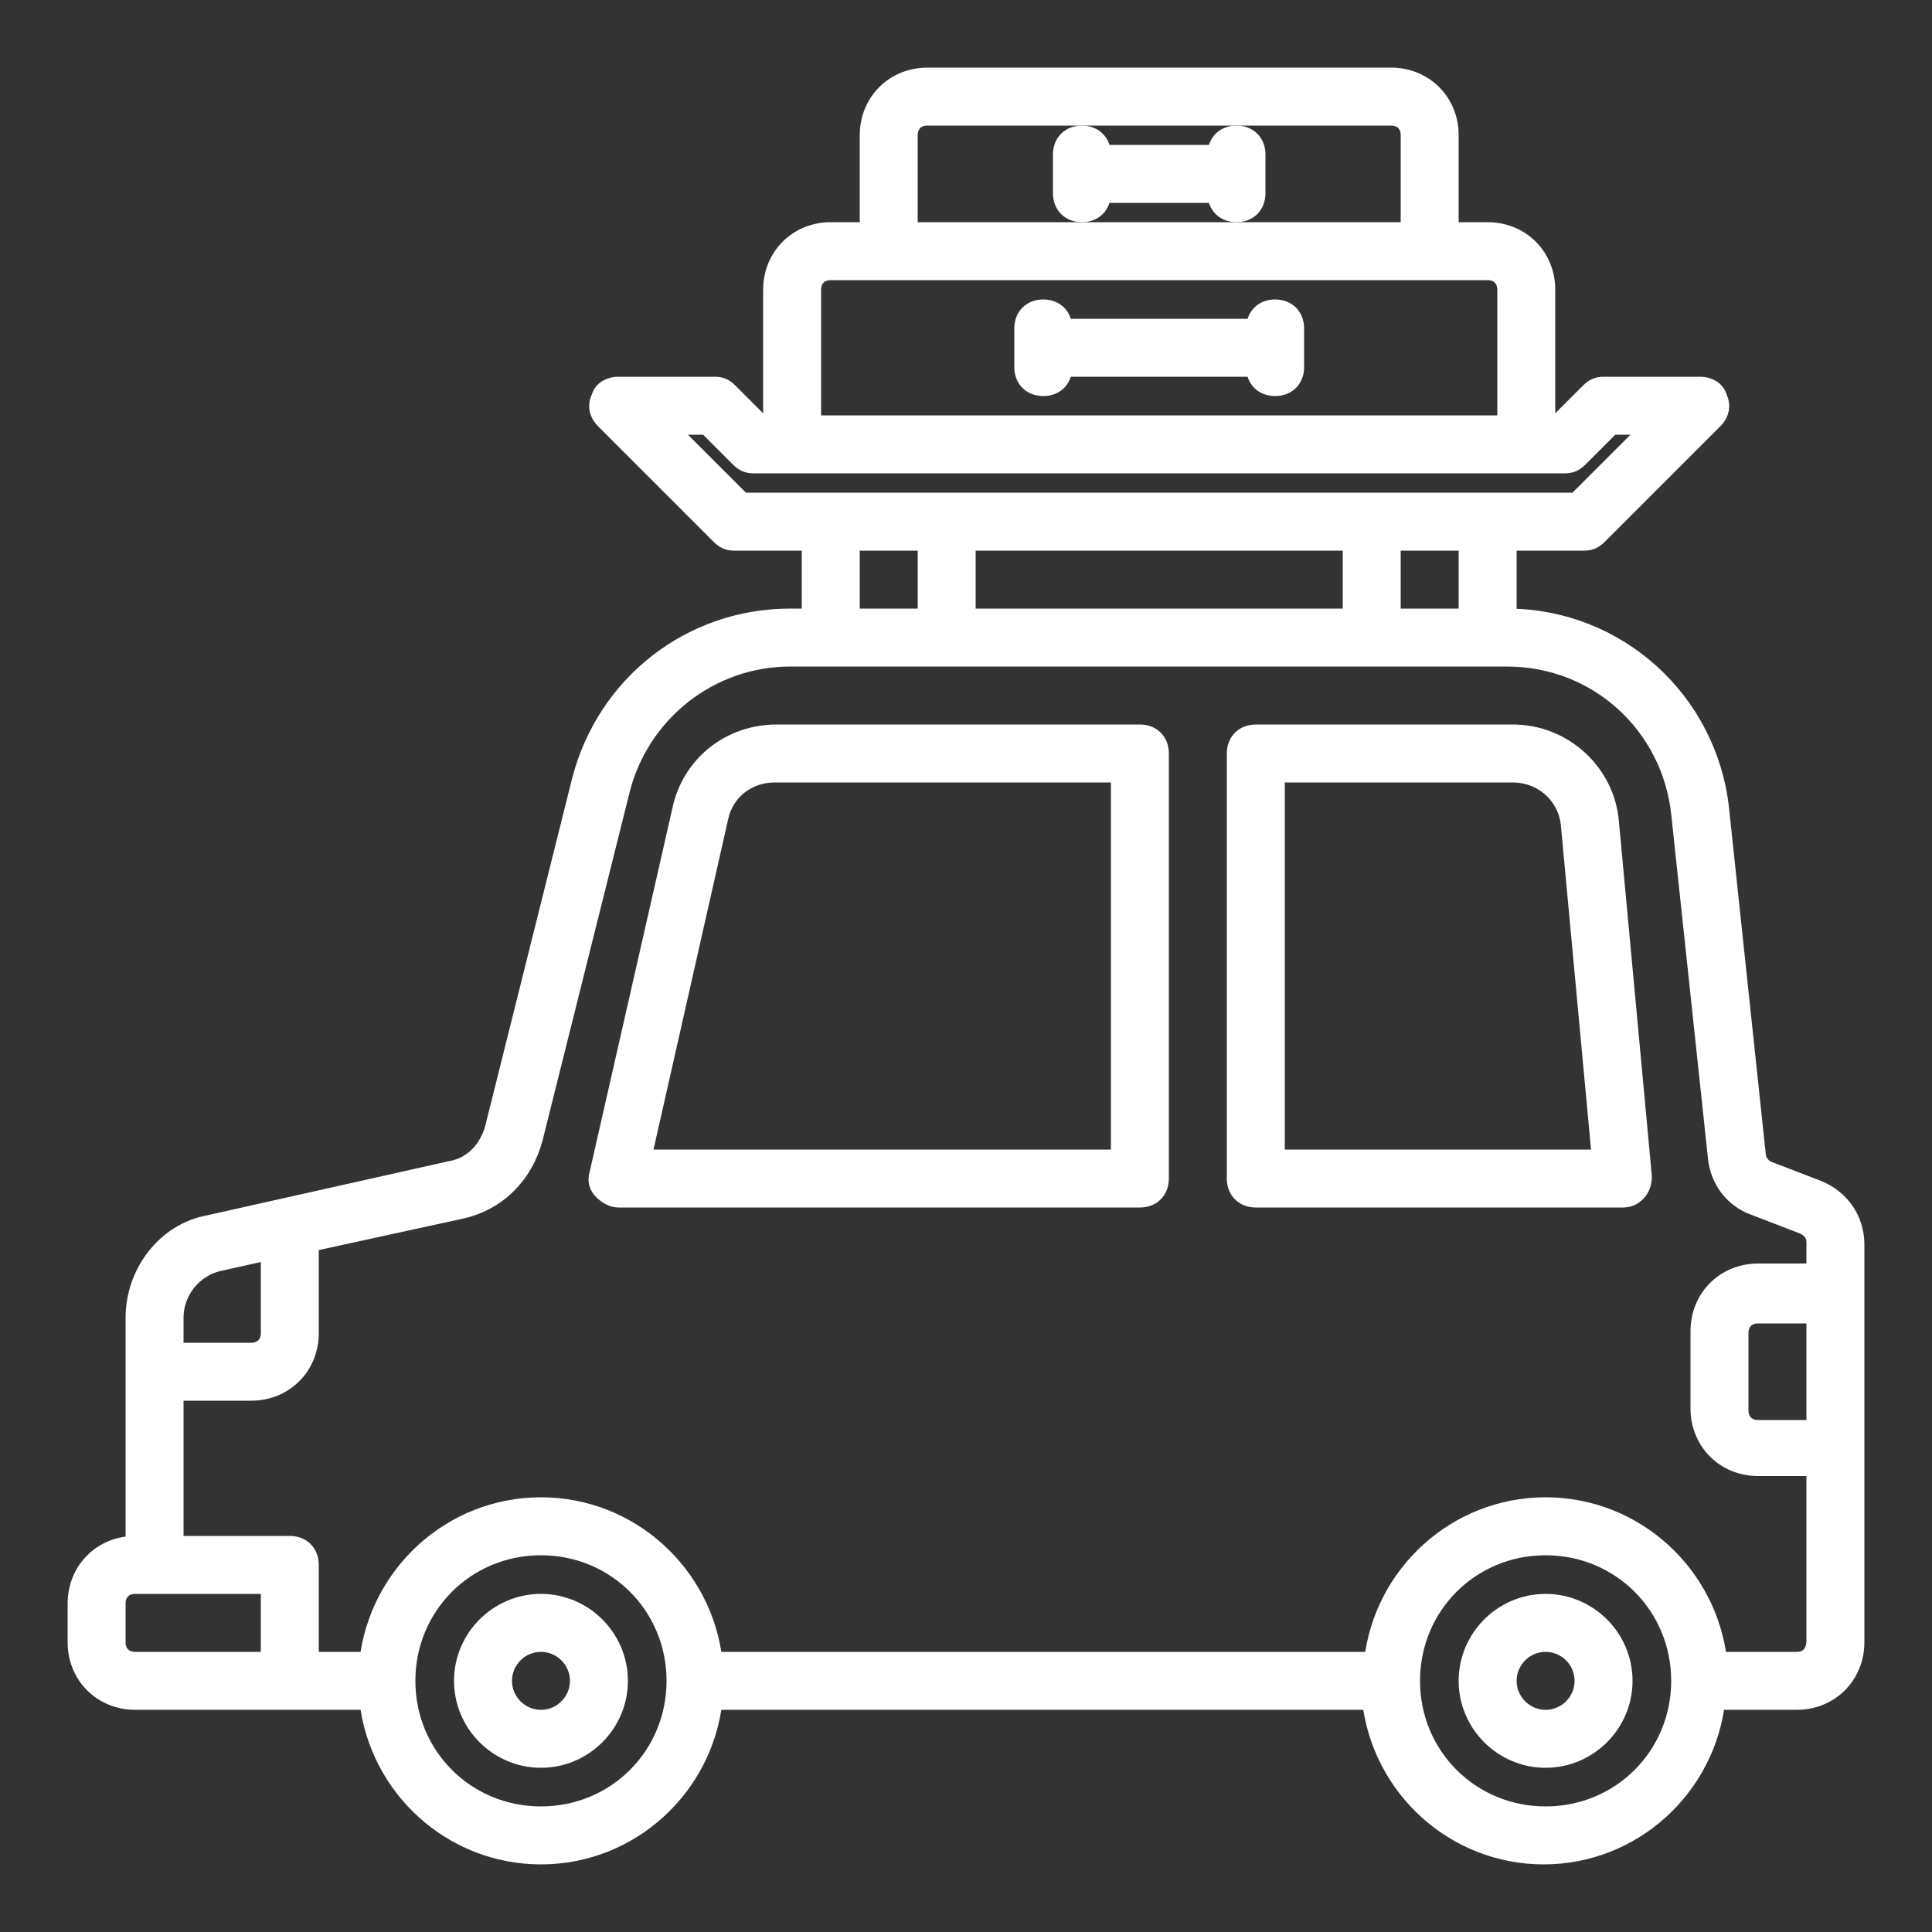
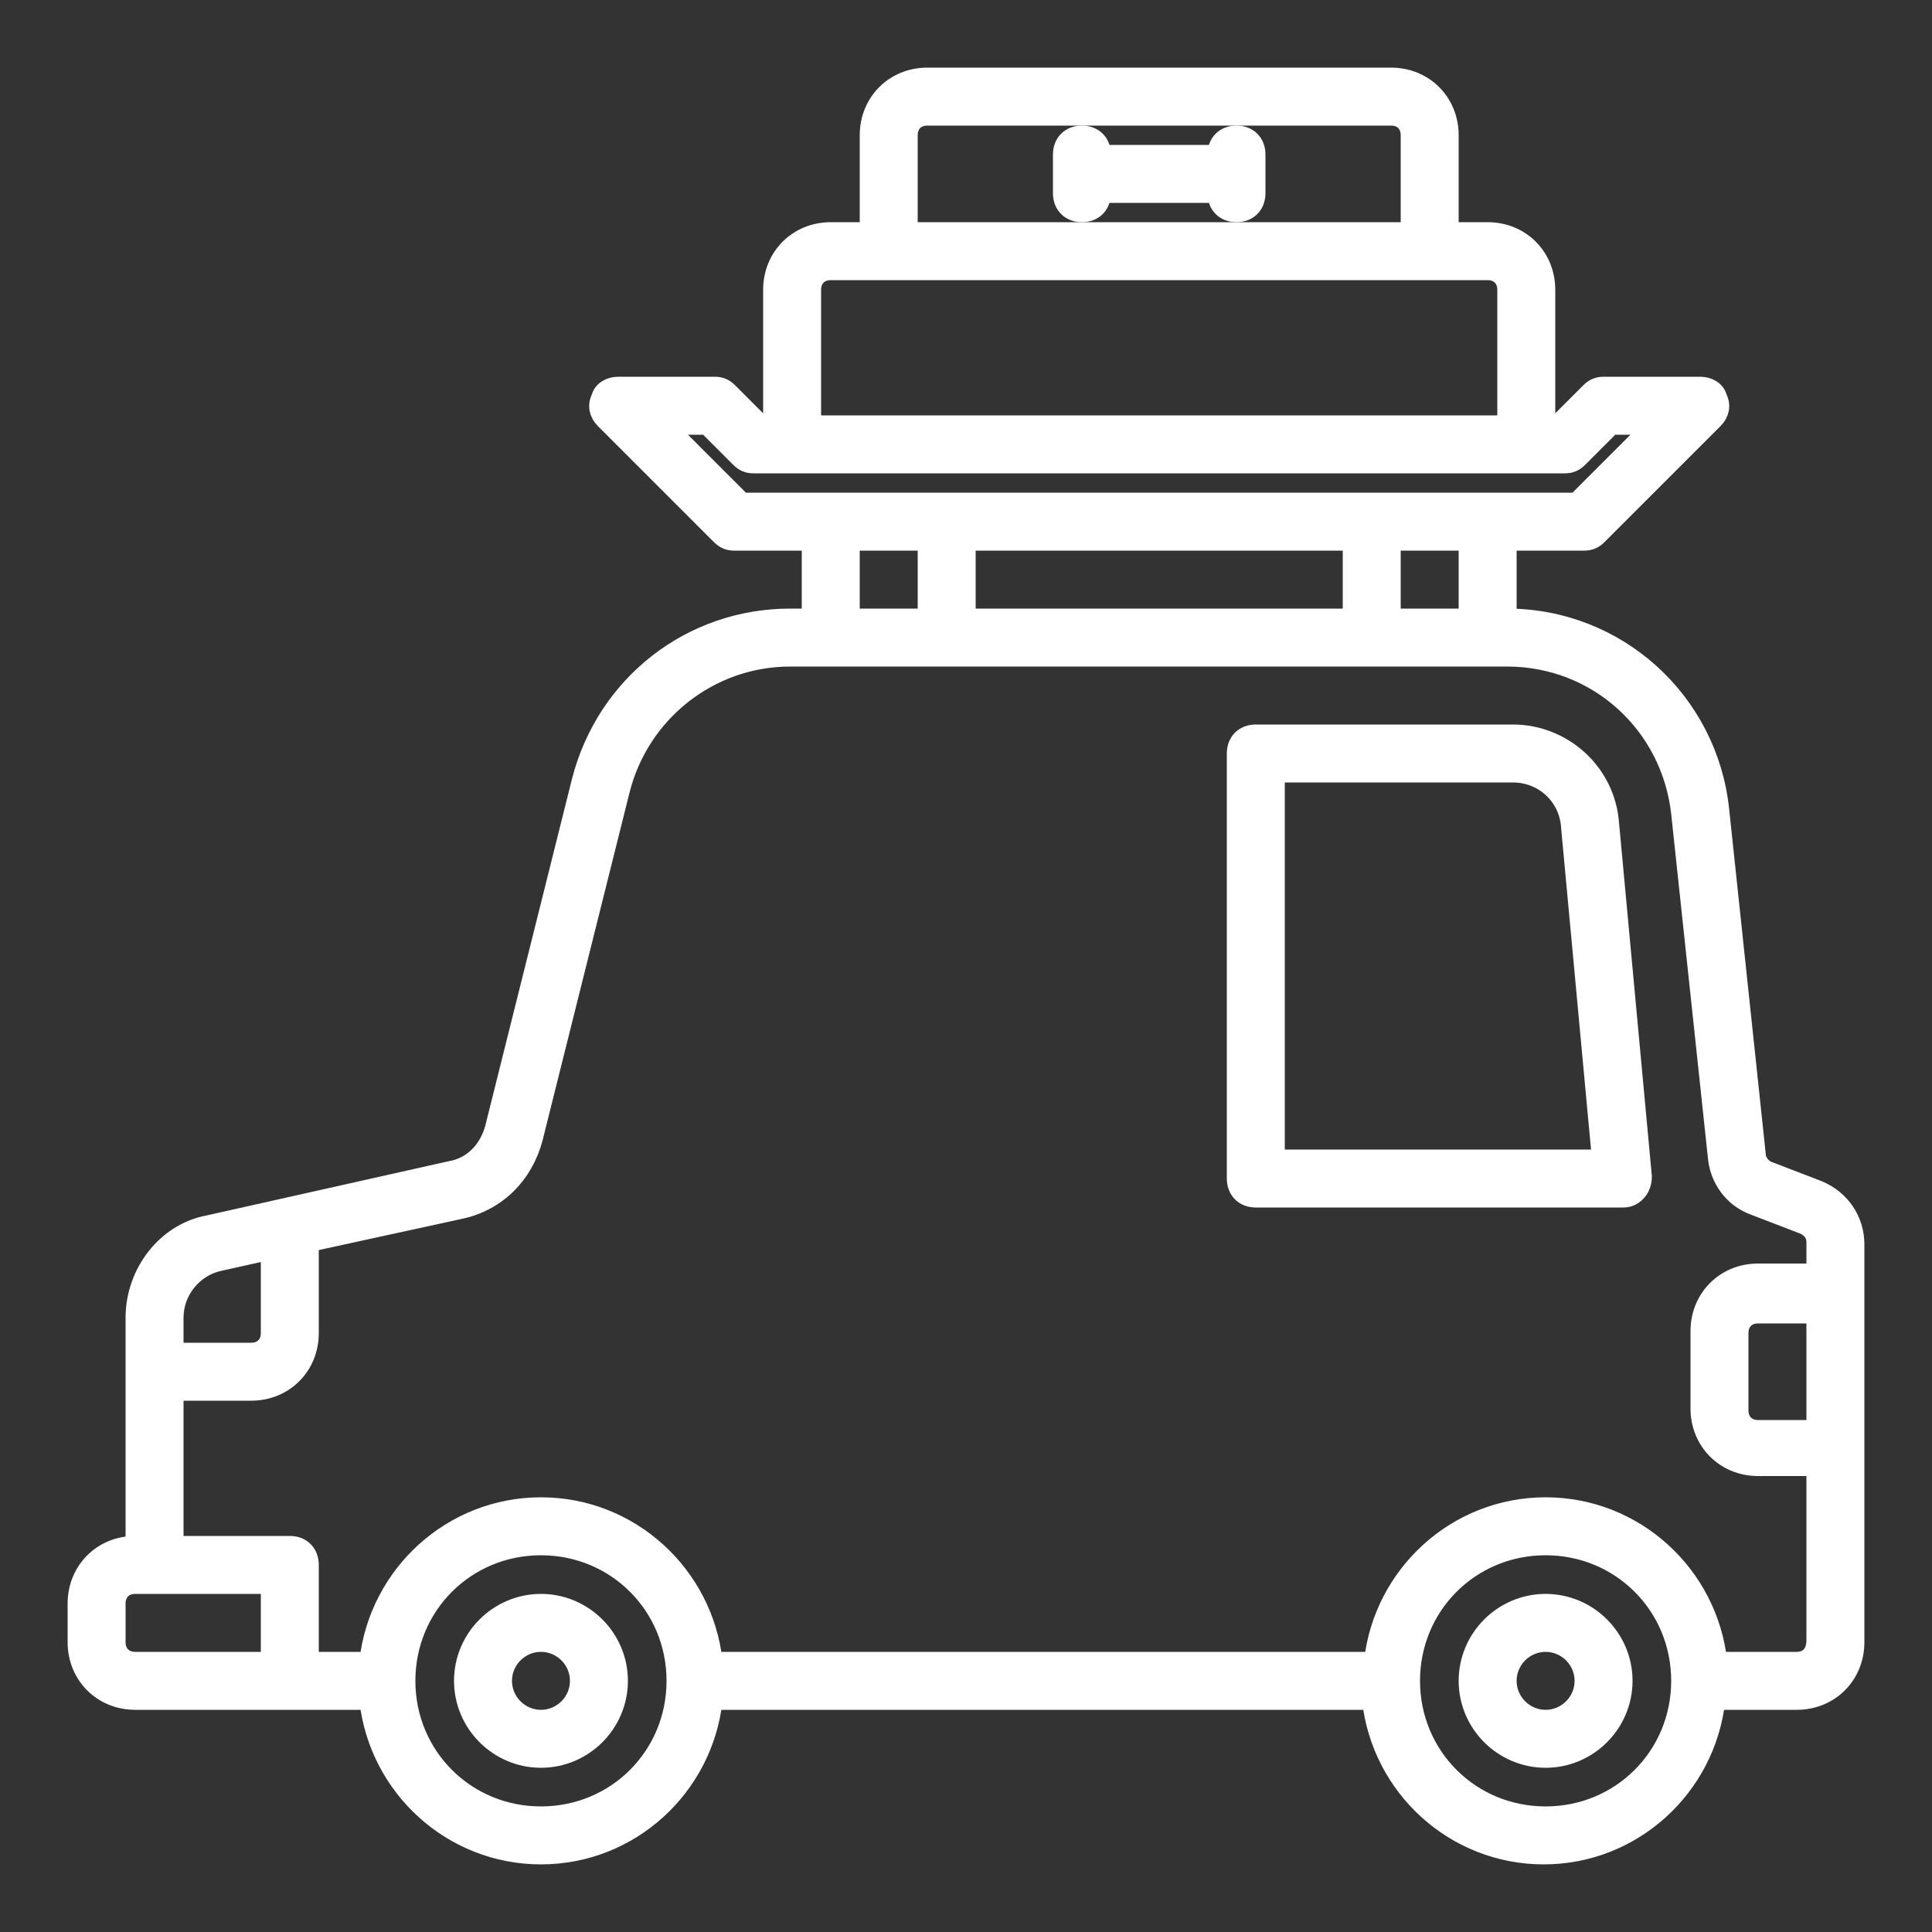
<svg xmlns="http://www.w3.org/2000/svg" fill="#ffffff" width="800px" height="800px" viewBox="0 0 100 100" xml:space="preserve" stroke="#ffffff">
  <rect x="0" y="0" width="100" height="100" fill="#333333" stroke="none" />
  <g id="SVGRepo_bgCarrier" stroke-width="0" />
  <g id="SVGRepo_tracerCarrier" stroke-linecap="round" stroke-linejoin="round" />
  <g id="SVGRepo_iconCarrier">
    <g id="backpack" />
    <g id="camping" />
    <g id="transportation">
      <g>
        <path d="M96,64.4c0-1.2-0.7-2.3-1.9-2.8l-2.6-1c-0.3-0.1-0.6-0.5-0.6-0.8L89,41.9c-0.6-5.6-5.3-9.9-11-9.9v-4h4 c0.3,0,0.5-0.1,0.7-0.3l6-6c0.3-0.3,0.4-0.7,0.2-1.1C88.8,20.2,88.4,20,88,20h-5c-0.3,0-0.5,0.1-0.7,0.3L80.6,22H80v-7 c0-1.7-1.3-3-3-3h-2V7c0-1.7-1.3-3-3-3H48c-1.7,0-3,1.3-3,3v5h-2c-1.7,0-3,1.3-3,3v7h-0.6l-1.7-1.7C37.5,20.1,37.3,20,37,20h-5 c-0.4,0-0.8,0.2-0.9,0.6c-0.2,0.4-0.1,0.8,0.2,1.1l6,6c0.2,0.2,0.4,0.3,0.7,0.3h4v4h-1.1c-5.1,0-9.5,3.4-10.8,8.4l-4.5,18 c-0.3,1.1-1.1,2-2.3,2.2l-12.5,2.8C8.6,63.8,7,65.9,7,68.2V80c-1.7,0-3,1.3-3,3v2c0,1.7,1.3,3,3,3h1h7h4.1c0.5,4.5,4.3,8,8.9,8 s8.4-3.5,8.9-8h34.1c0.5,4.5,4.3,8,8.9,8s8.4-3.5,8.9-8H93c1.7,0,3-1.3,3-3L96,64.4z M76,32h-4v-4h4V32z M50,32v-4h20v4H50z M47,7 c0-0.6,0.4-1,1-1h24c0.6,0,1,0.4,1,1v5H47V7z M42,15c0-0.6,0.4-1,1-1h3h28h3c0.6,0,1,0.4,1,1v7H42V15z M34.4,22h2.2l1.7,1.7 c0.2,0.2,0.4,0.3,0.7,0.3h2h38h2c0.3,0,0.5-0.1,0.7-0.3l1.7-1.7h2.2l-4,4H77h-6H49h-6h-4.6L34.4,22z M44,28h4v4h-4V28z M11.3,65.3 l2.7-0.6V69c0,0.6-0.4,1-1,1H9v-1.8C9,66.8,10,65.6,11.3,65.3z M8,86H7c-0.6,0-1-0.4-1-1v-2c0-0.6,0.4-1,1-1h7v4H8z M28,94 c-3.9,0-7-3.1-7-7s3.1-7,7-7s7,3.1,7,7S31.9,94,28,94z M80,94c-3.9,0-7-3.1-7-7s3.1-7,7-7s7,3.1,7,7S83.9,94,80,94z M93,86h-4.1 c-0.5-4.5-4.3-8-8.9-8s-8.4,3.5-8.9,8H36.9c-0.5-4.5-4.3-8-8.9-8s-8.4,3.5-8.9,8H16v-5c0-0.6-0.4-1-1-1H9v-8h4c1.7,0,3-1.3,3-3 v-4.7l7.8-1.7c1.9-0.4,3.3-1.8,3.8-3.7l4.5-18c1-4,4.6-6.9,8.8-6.9H43h6h22h6h1c4.7,0,8.5,3.5,9,8.1l1.9,17.8 c0.1,1.1,0.8,2.1,1.9,2.5l2.6,1c0.4,0.2,0.6,0.5,0.6,0.9l0,1.6h-3c-1.7,0-3,1.3-3,3v4c0,1.7,1.3,3,3,3h3l0,9 C94,85.6,93.6,86,93,86z M94,68v6h-3c-0.6,0-1-0.4-1-1v-4c0-0.6,0.4-1,1-1H94z" />
        <path d="M28,83c-2.2,0-4,1.8-4,4s1.8,4,4,4s4-1.8,4-4S30.2,83,28,83z M28,89c-1.1,0-2-0.9-2-2s0.9-2,2-2s2,0.9,2,2S29.1,89,28,89z " />
        <path d="M80,83c-2.2,0-4,1.8-4,4s1.8,4,4,4s4-1.8,4-4S82.2,83,80,83z M80,89c-1.1,0-2-0.9-2-2s0.9-2,2-2s2,0.9,2,2S81.1,89,80,89z " />
-         <path d="M59,38H40.2c-2.4,0-4.4,1.6-4.9,3.9L31,60.8c-0.1,0.3,0,0.6,0.2,0.8S31.7,62,32,62h27c0.6,0,1-0.4,1-1V39 C60,38.4,59.6,38,59,38z M58,60H33.2l4-17.7c0.3-1.4,1.5-2.3,2.9-2.3H58V60z" />
        <path d="M78.3,38H65c-0.6,0-1,0.4-1,1v22c0,0.6,0.4,1,1,1h19c0.3,0,0.5-0.1,0.7-0.3s0.3-0.5,0.3-0.8l-1.7-18.3 C83.1,40,80.9,38,78.3,38z M66,60V40h12.3c1.6,0,2.9,1.2,3,2.8L82.9,60H66z" />
-         <path d="M66,16c-0.6,0-1,0.4-1,1H55c0-0.6-0.4-1-1-1s-1,0.4-1,1v2c0,0.6,0.4,1,1,1s1-0.4,1-1h10c0,0.6,0.4,1,1,1s1-0.4,1-1v-2 C67,16.4,66.6,16,66,16z" />
        <path d="M64,7c-0.6,0-1,0.4-1,1h-6c0-0.6-0.4-1-1-1s-1,0.4-1,1v2c0,0.6,0.4,1,1,1s1-0.4,1-1h6c0,0.6,0.4,1,1,1s1-0.4,1-1V8 C65,7.4,64.6,7,64,7z" />
      </g>
    </g>
    <g id="navigation" />
    <g id="hotel" />
    <g id="money" />
    <g id="signpost" />
    <g id="ticket" />
    <g id="schedule" />
    <g id="beach" />
    <g id="mountain" />
    <g id="location" />
    <g id="traveling" />
    <g id="bonfire" />
    <g id="camera" />
    <g id="medicine" />
    <g id="drink" />
    <g id="canned_food" />
    <g id="nature" />
    <g id="map" />
  </g>
</svg>